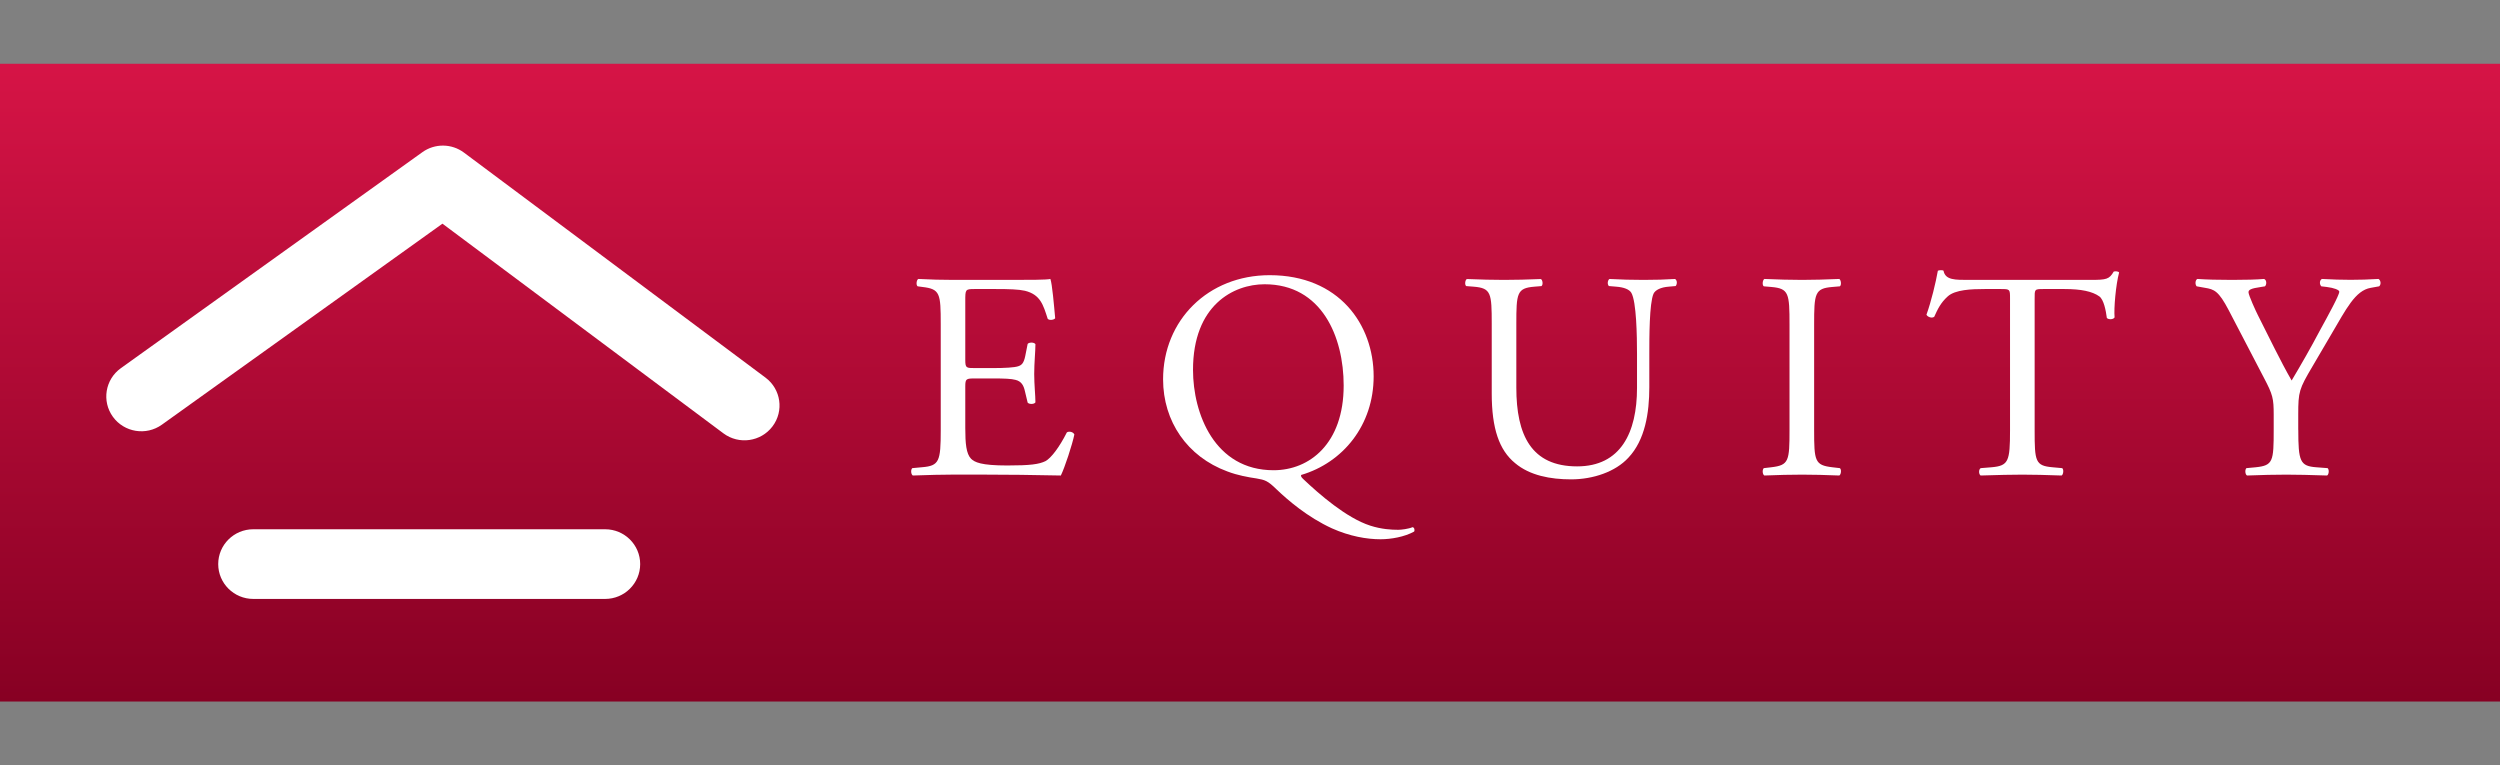
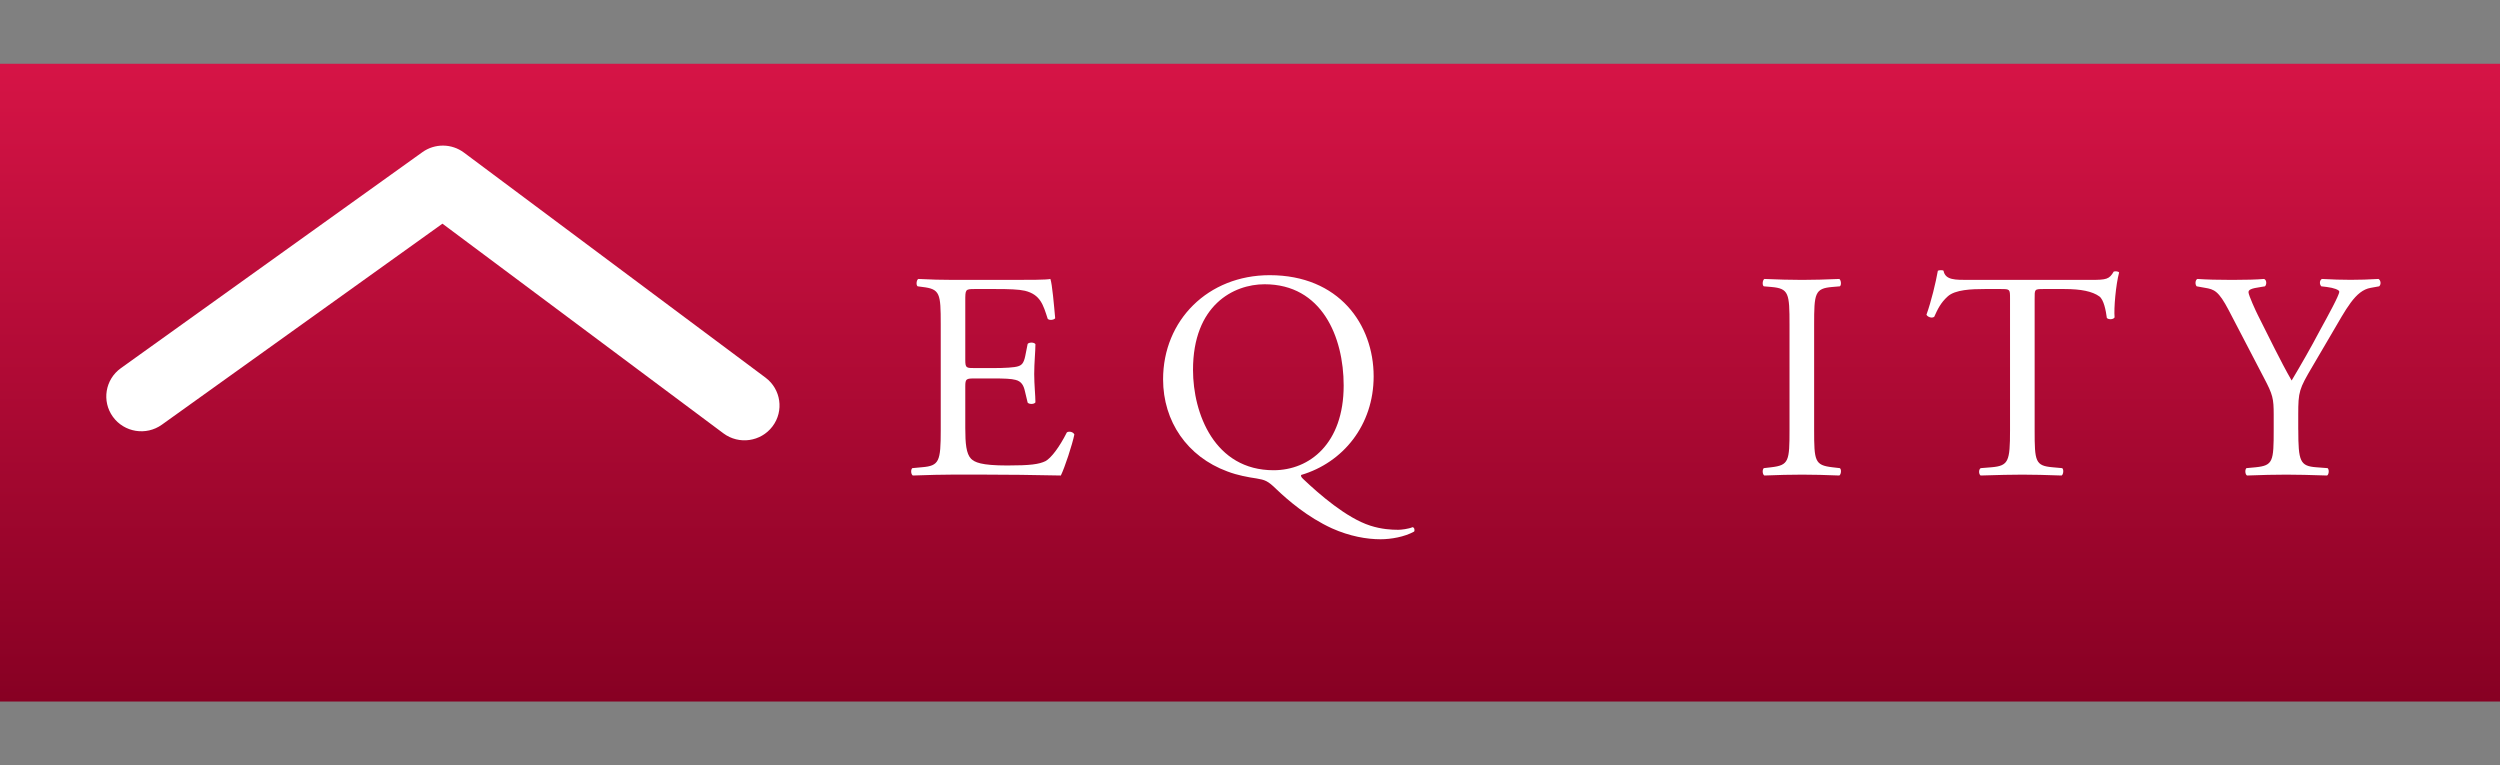
<svg xmlns="http://www.w3.org/2000/svg" width="98" height="30" viewBox="0 0 98 30" fill="none">
  <rect x="0" y="0" width="98" height="30" fill="#808080" stroke="none" />
  <g style="mix-blend-mode:luminosity" clip-path="url(#clip0_46_2)">
    <rect y="2.5" width="98.333" height="25" fill="url(#paint0_linear_46_2)" />
    <path d="M36.877 12.707C36.877 11.502 36.852 11.33 36.16 11.249L35.972 11.224C35.901 11.179 35.926 10.972 35.997 10.935C36.501 10.96 36.9 10.972 37.381 10.972H39.59C40.341 10.972 41.035 10.972 41.175 10.935C41.246 11.132 41.317 11.964 41.363 12.475C41.317 12.544 41.13 12.567 41.07 12.497C40.894 11.953 40.788 11.549 40.176 11.398C39.931 11.342 39.555 11.33 39.038 11.33H38.192C37.839 11.33 37.839 11.353 37.839 11.793V14.106C37.839 14.429 37.876 14.429 38.229 14.429H38.909C39.402 14.429 39.766 14.406 39.908 14.359C40.048 14.314 40.13 14.244 40.19 13.955L40.284 13.481C40.341 13.411 40.541 13.411 40.589 13.492C40.589 13.77 40.541 14.221 40.541 14.661C40.541 15.077 40.589 15.517 40.589 15.772C40.541 15.853 40.341 15.853 40.284 15.783L40.176 15.332C40.13 15.124 40.048 14.95 39.812 14.892C39.649 14.846 39.368 14.835 38.909 14.835H38.227C37.876 14.835 37.839 14.846 37.839 15.147V16.778C37.839 17.39 37.876 17.785 38.064 17.981C38.204 18.119 38.451 18.247 39.484 18.247C40.389 18.247 40.731 18.2 40.987 18.074C41.198 17.956 41.517 17.552 41.821 16.95C41.904 16.893 42.069 16.927 42.115 17.031C42.032 17.437 41.739 18.326 41.585 18.64C40.529 18.618 39.484 18.604 38.44 18.604H37.383C36.877 18.604 36.478 18.618 35.784 18.64C35.713 18.604 35.69 18.419 35.761 18.351L36.148 18.315C36.818 18.259 36.877 18.085 36.877 16.871V12.707Z" fill="white" />
    <path d="M53.847 14.754C53.847 16.663 52.649 18.133 51.007 18.618C50.981 18.676 51.029 18.721 51.1 18.791C51.698 19.358 52.778 20.306 53.717 20.606C54.152 20.746 54.539 20.768 54.81 20.768C54.929 20.768 55.211 20.735 55.373 20.665C55.444 20.676 55.467 20.782 55.433 20.838C55.057 21.046 54.528 21.139 54.118 21.139C53.577 21.139 52.908 21.023 52.214 20.712C51.252 20.272 50.477 19.599 50.042 19.184C49.689 18.837 49.584 18.814 49.256 18.755C48.951 18.71 48.528 18.64 48.106 18.478C46.543 17.9 45.593 16.523 45.593 14.869C45.593 12.556 47.354 10.787 49.772 10.787C52.487 10.787 53.847 12.718 53.847 14.754ZM52.672 15.113C52.672 13.204 51.815 11.143 49.572 11.143C48.351 11.143 46.766 11.965 46.766 14.499C46.766 16.212 47.611 18.433 49.925 18.433C51.334 18.433 52.672 17.39 52.672 15.113Z" fill="white" />
-     <path d="M64.171 13.874C64.171 13.159 64.148 11.827 63.949 11.479C63.867 11.342 63.656 11.261 63.36 11.238L63.067 11.213C62.996 11.134 63.021 10.983 63.09 10.936C63.537 10.96 63.972 10.972 64.43 10.972C64.923 10.972 65.241 10.96 65.663 10.936C65.757 10.994 65.745 11.146 65.686 11.213L65.404 11.238C65.111 11.261 64.888 11.364 64.817 11.516C64.653 11.897 64.653 13.226 64.653 13.874V15.181C64.653 16.187 64.487 17.252 63.83 17.945C63.326 18.491 62.455 18.791 61.587 18.791C60.778 18.791 59.967 18.64 59.392 18.155C58.769 17.647 58.476 16.801 58.476 15.424V12.696C58.476 11.491 58.453 11.294 57.772 11.238L57.477 11.215C57.408 11.168 57.431 10.972 57.502 10.938C58.088 10.96 58.487 10.972 58.957 10.972C59.44 10.972 59.827 10.96 60.402 10.938C60.474 10.972 60.496 11.168 60.425 11.215L60.144 11.238C59.463 11.294 59.44 11.493 59.44 12.696V15.194C59.44 17.056 60.027 18.282 61.823 18.282C63.528 18.282 64.171 16.963 64.171 15.205V13.874Z" fill="white" />
    <path d="M70.149 12.73C70.149 11.502 70.126 11.308 69.434 11.249L69.141 11.224C69.07 11.179 69.093 10.972 69.164 10.935C69.75 10.958 70.149 10.972 70.644 10.972C71.114 10.972 71.512 10.958 72.099 10.935C72.17 10.972 72.193 11.179 72.122 11.224L71.829 11.249C71.136 11.306 71.114 11.502 71.114 12.73V16.848C71.114 18.074 71.136 18.236 71.829 18.317L72.122 18.351C72.195 18.399 72.17 18.606 72.099 18.64C71.512 18.618 71.114 18.606 70.644 18.606C70.149 18.606 69.75 18.618 69.164 18.64C69.093 18.606 69.07 18.421 69.141 18.351L69.434 18.317C70.126 18.236 70.149 18.074 70.149 16.848V12.73Z" fill="white" />
    <path d="M79.758 16.871C79.758 18.085 79.781 18.259 80.462 18.317L80.837 18.351C80.908 18.399 80.885 18.606 80.814 18.64C80.145 18.618 79.747 18.606 79.275 18.606C78.805 18.606 78.395 18.618 77.643 18.64C77.572 18.606 77.549 18.41 77.643 18.351L78.067 18.317C78.736 18.259 78.793 18.085 78.793 16.871V11.7C78.793 11.342 78.793 11.33 78.443 11.33H77.797C77.291 11.33 76.644 11.353 76.351 11.619C76.069 11.874 75.953 12.127 75.822 12.418C75.73 12.486 75.565 12.429 75.517 12.337C75.705 11.816 75.882 11.075 75.964 10.613C75.998 10.59 76.152 10.579 76.186 10.613C76.257 10.983 76.644 10.972 77.185 10.972H81.942C82.576 10.972 82.682 10.949 82.858 10.646C82.915 10.624 83.046 10.635 83.069 10.683C82.941 11.157 82.858 12.093 82.892 12.441C82.844 12.533 82.645 12.533 82.588 12.463C82.551 12.174 82.469 11.746 82.294 11.619C82.024 11.423 81.577 11.33 80.931 11.33H80.097C79.744 11.33 79.758 11.342 79.758 11.723V16.871Z" fill="white" />
    <path d="M90.093 16.848C90.093 18.085 90.162 18.27 90.797 18.317L91.244 18.351C91.315 18.421 91.289 18.606 91.221 18.64C90.492 18.618 90.091 18.606 89.621 18.606C89.129 18.606 88.707 18.618 88.084 18.64C88.013 18.606 87.99 18.421 88.059 18.351L88.425 18.317C89.106 18.247 89.129 18.085 89.129 16.848V16.257C89.129 15.62 89.094 15.472 88.753 14.824L87.367 12.163C86.968 11.398 86.792 11.342 86.439 11.283L86.109 11.224C86.04 11.145 86.052 10.983 86.134 10.935C86.51 10.96 86.932 10.972 87.495 10.972C88.036 10.972 88.458 10.96 88.751 10.935C88.859 10.972 88.859 11.157 88.787 11.224L88.634 11.249C88.224 11.306 88.141 11.364 88.141 11.457C88.141 11.572 88.446 12.233 88.506 12.348C88.941 13.204 89.374 14.117 89.832 14.916C90.197 14.303 90.584 13.632 90.937 12.96C91.266 12.36 91.7 11.572 91.7 11.434C91.7 11.364 91.489 11.283 91.207 11.249L90.996 11.224C90.914 11.143 90.925 10.983 91.019 10.935C91.443 10.958 91.782 10.969 92.146 10.969C92.511 10.969 92.838 10.958 93.239 10.935C93.333 10.994 93.345 11.157 93.262 11.224L92.934 11.283C92.323 11.387 91.97 12.116 91.383 13.111L90.643 14.373C90.126 15.25 90.091 15.354 90.091 16.246V16.848H90.093Z" fill="white" />
    <path fill-rule="evenodd" clip-rule="evenodd" d="M30.282 16.715C30.738 16.112 30.615 15.256 30.008 14.803L18.186 5.981C17.705 5.622 17.045 5.616 16.558 5.965L4.737 14.433C4.122 14.874 3.982 15.727 4.426 16.339C4.87 16.951 5.729 17.089 6.345 16.648L17.344 8.768L28.358 16.987C28.965 17.44 29.826 17.318 30.282 16.715Z" fill="white" />
-     <path fill-rule="evenodd" clip-rule="evenodd" d="M8.554 22.112C8.554 22.866 9.17 23.478 9.929 23.478H23.721C24.48 23.478 25.095 22.866 25.095 22.112C25.095 21.358 24.48 20.747 23.721 20.747H9.929C9.17 20.747 8.554 21.358 8.554 22.112Z" fill="white" />
  </g>
  <defs>
    <linearGradient id="paint0_linear_46_2" x1="49.167" y1="2.5" x2="49.167" y2="27.5" gradientUnits="userSpaceOnUse">
      <stop stop-color="#D61446" />
      <stop offset="1" stop-color="#870023" />
    </linearGradient>
    <clipPath id="clip0_46_2">
      <rect width="98" height="30" fill="white" />
    </clipPath>
  </defs>
</svg>